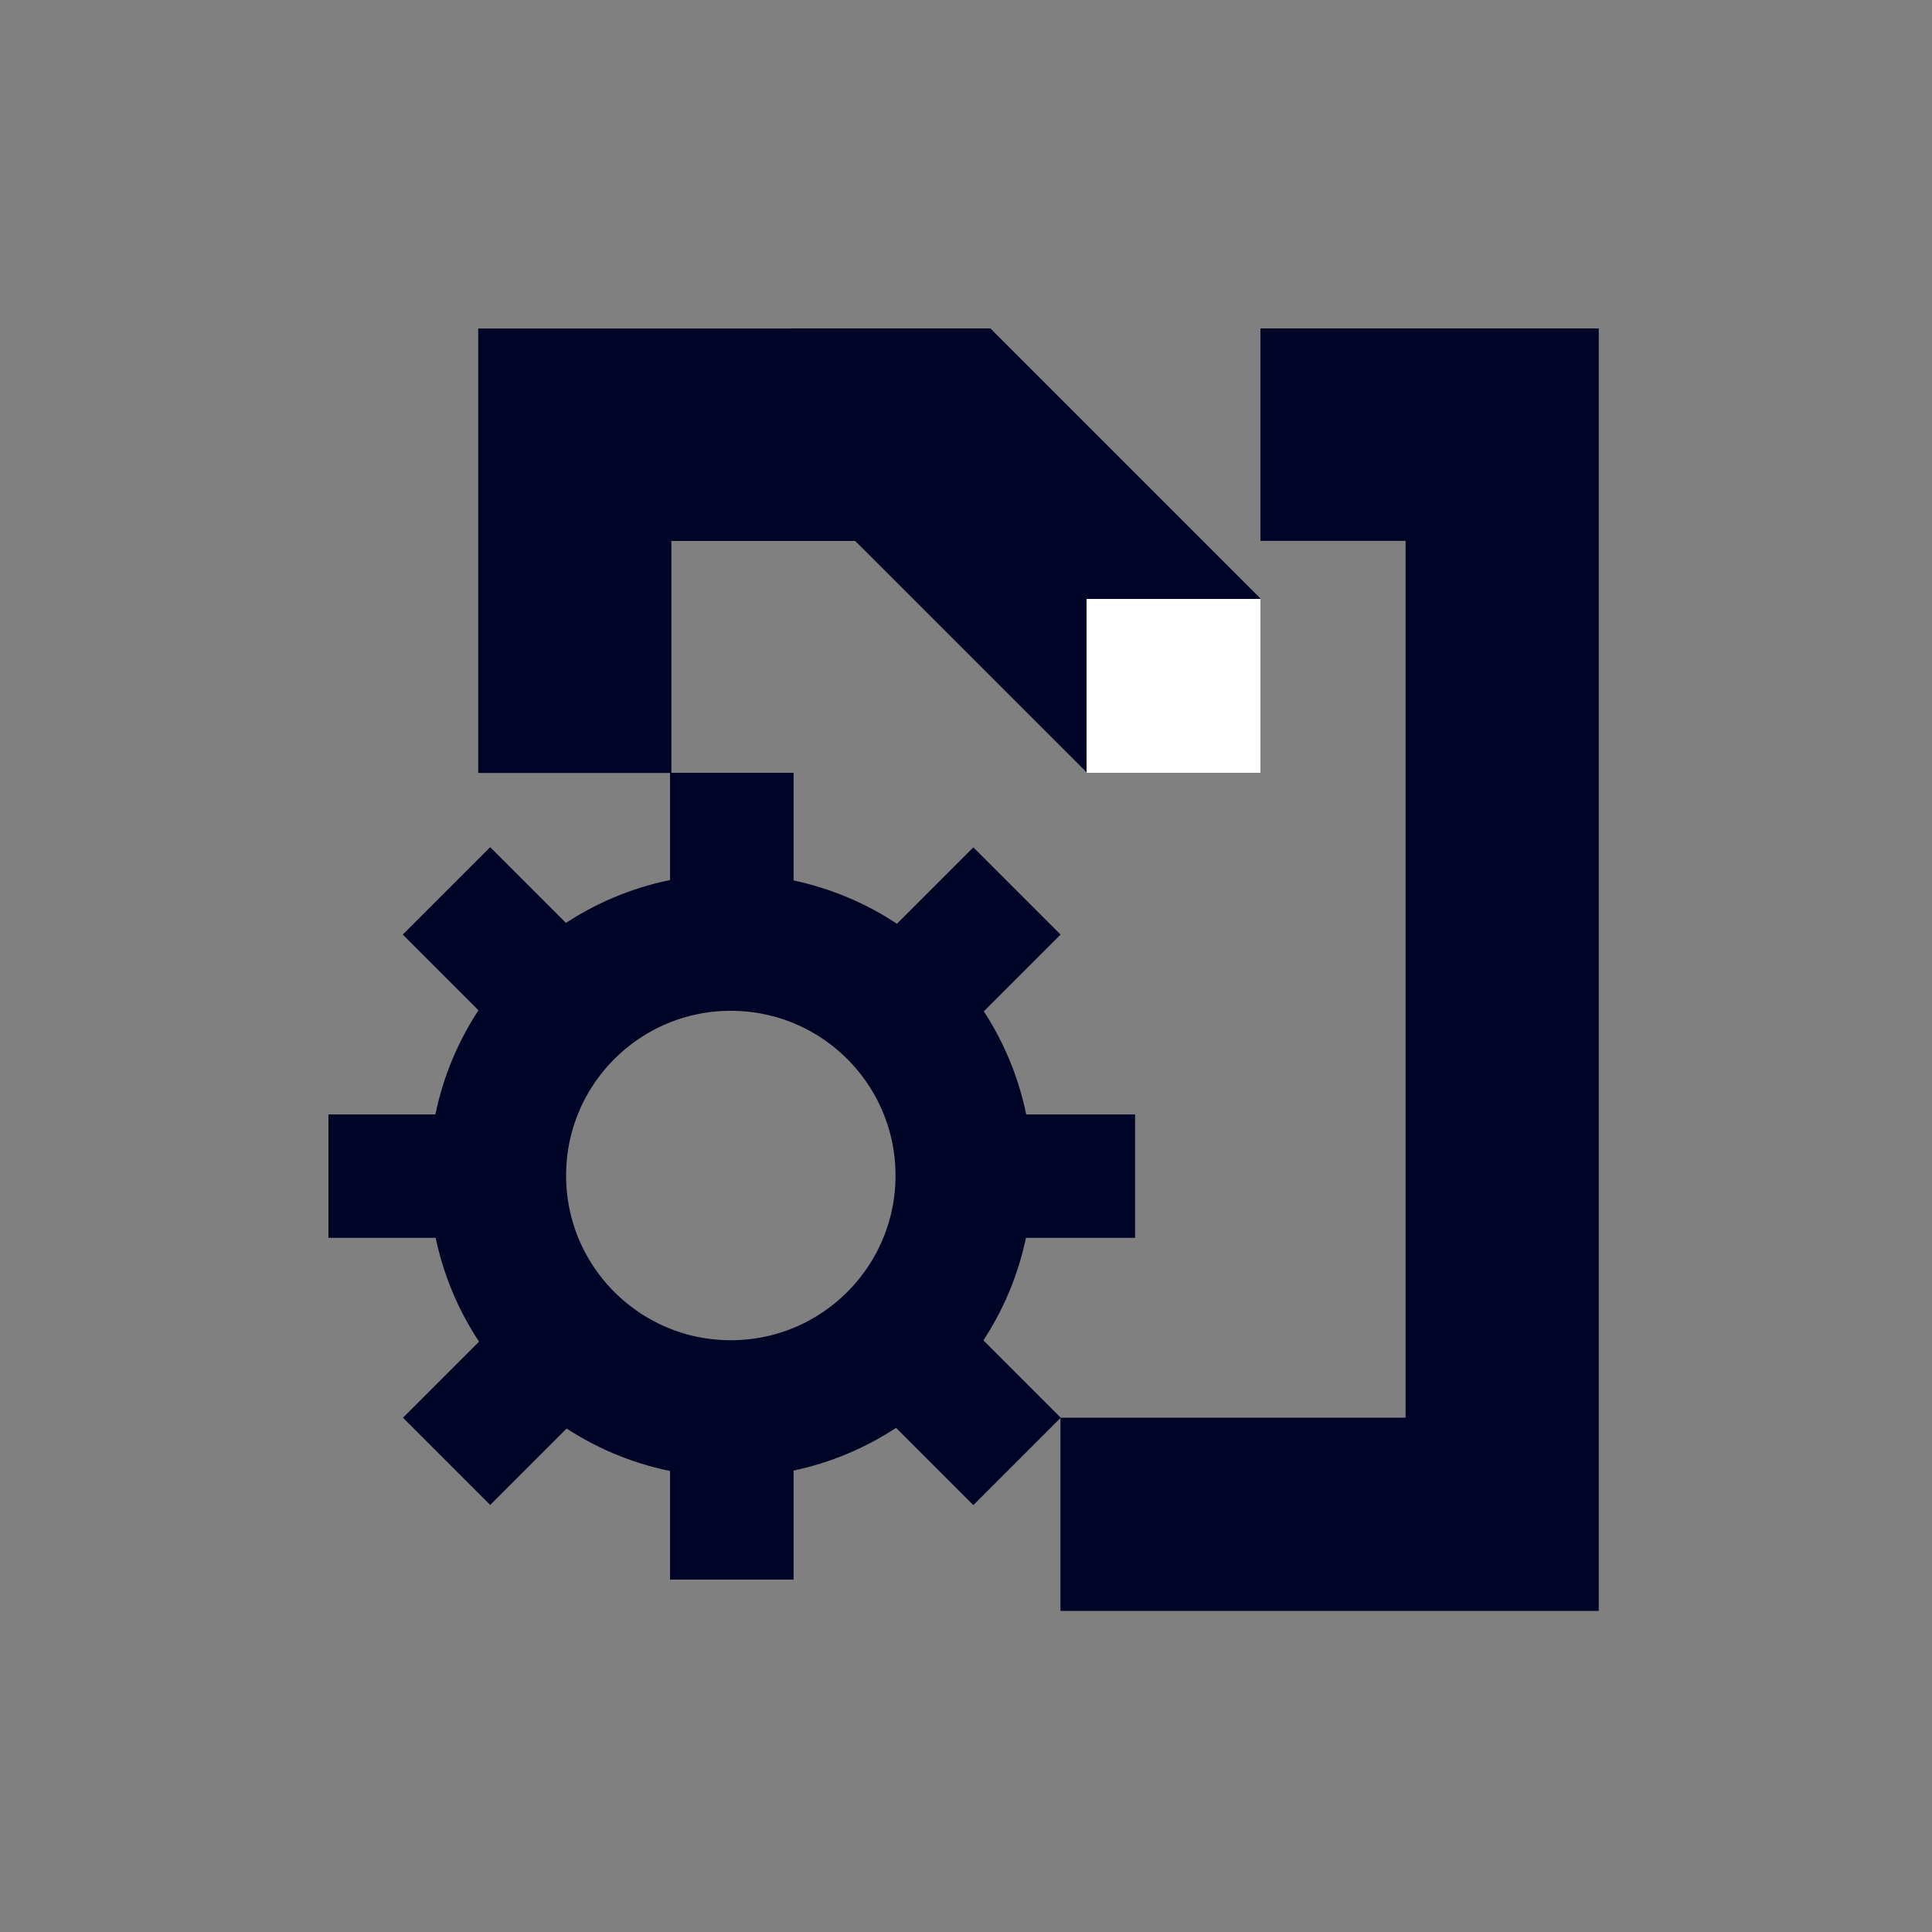
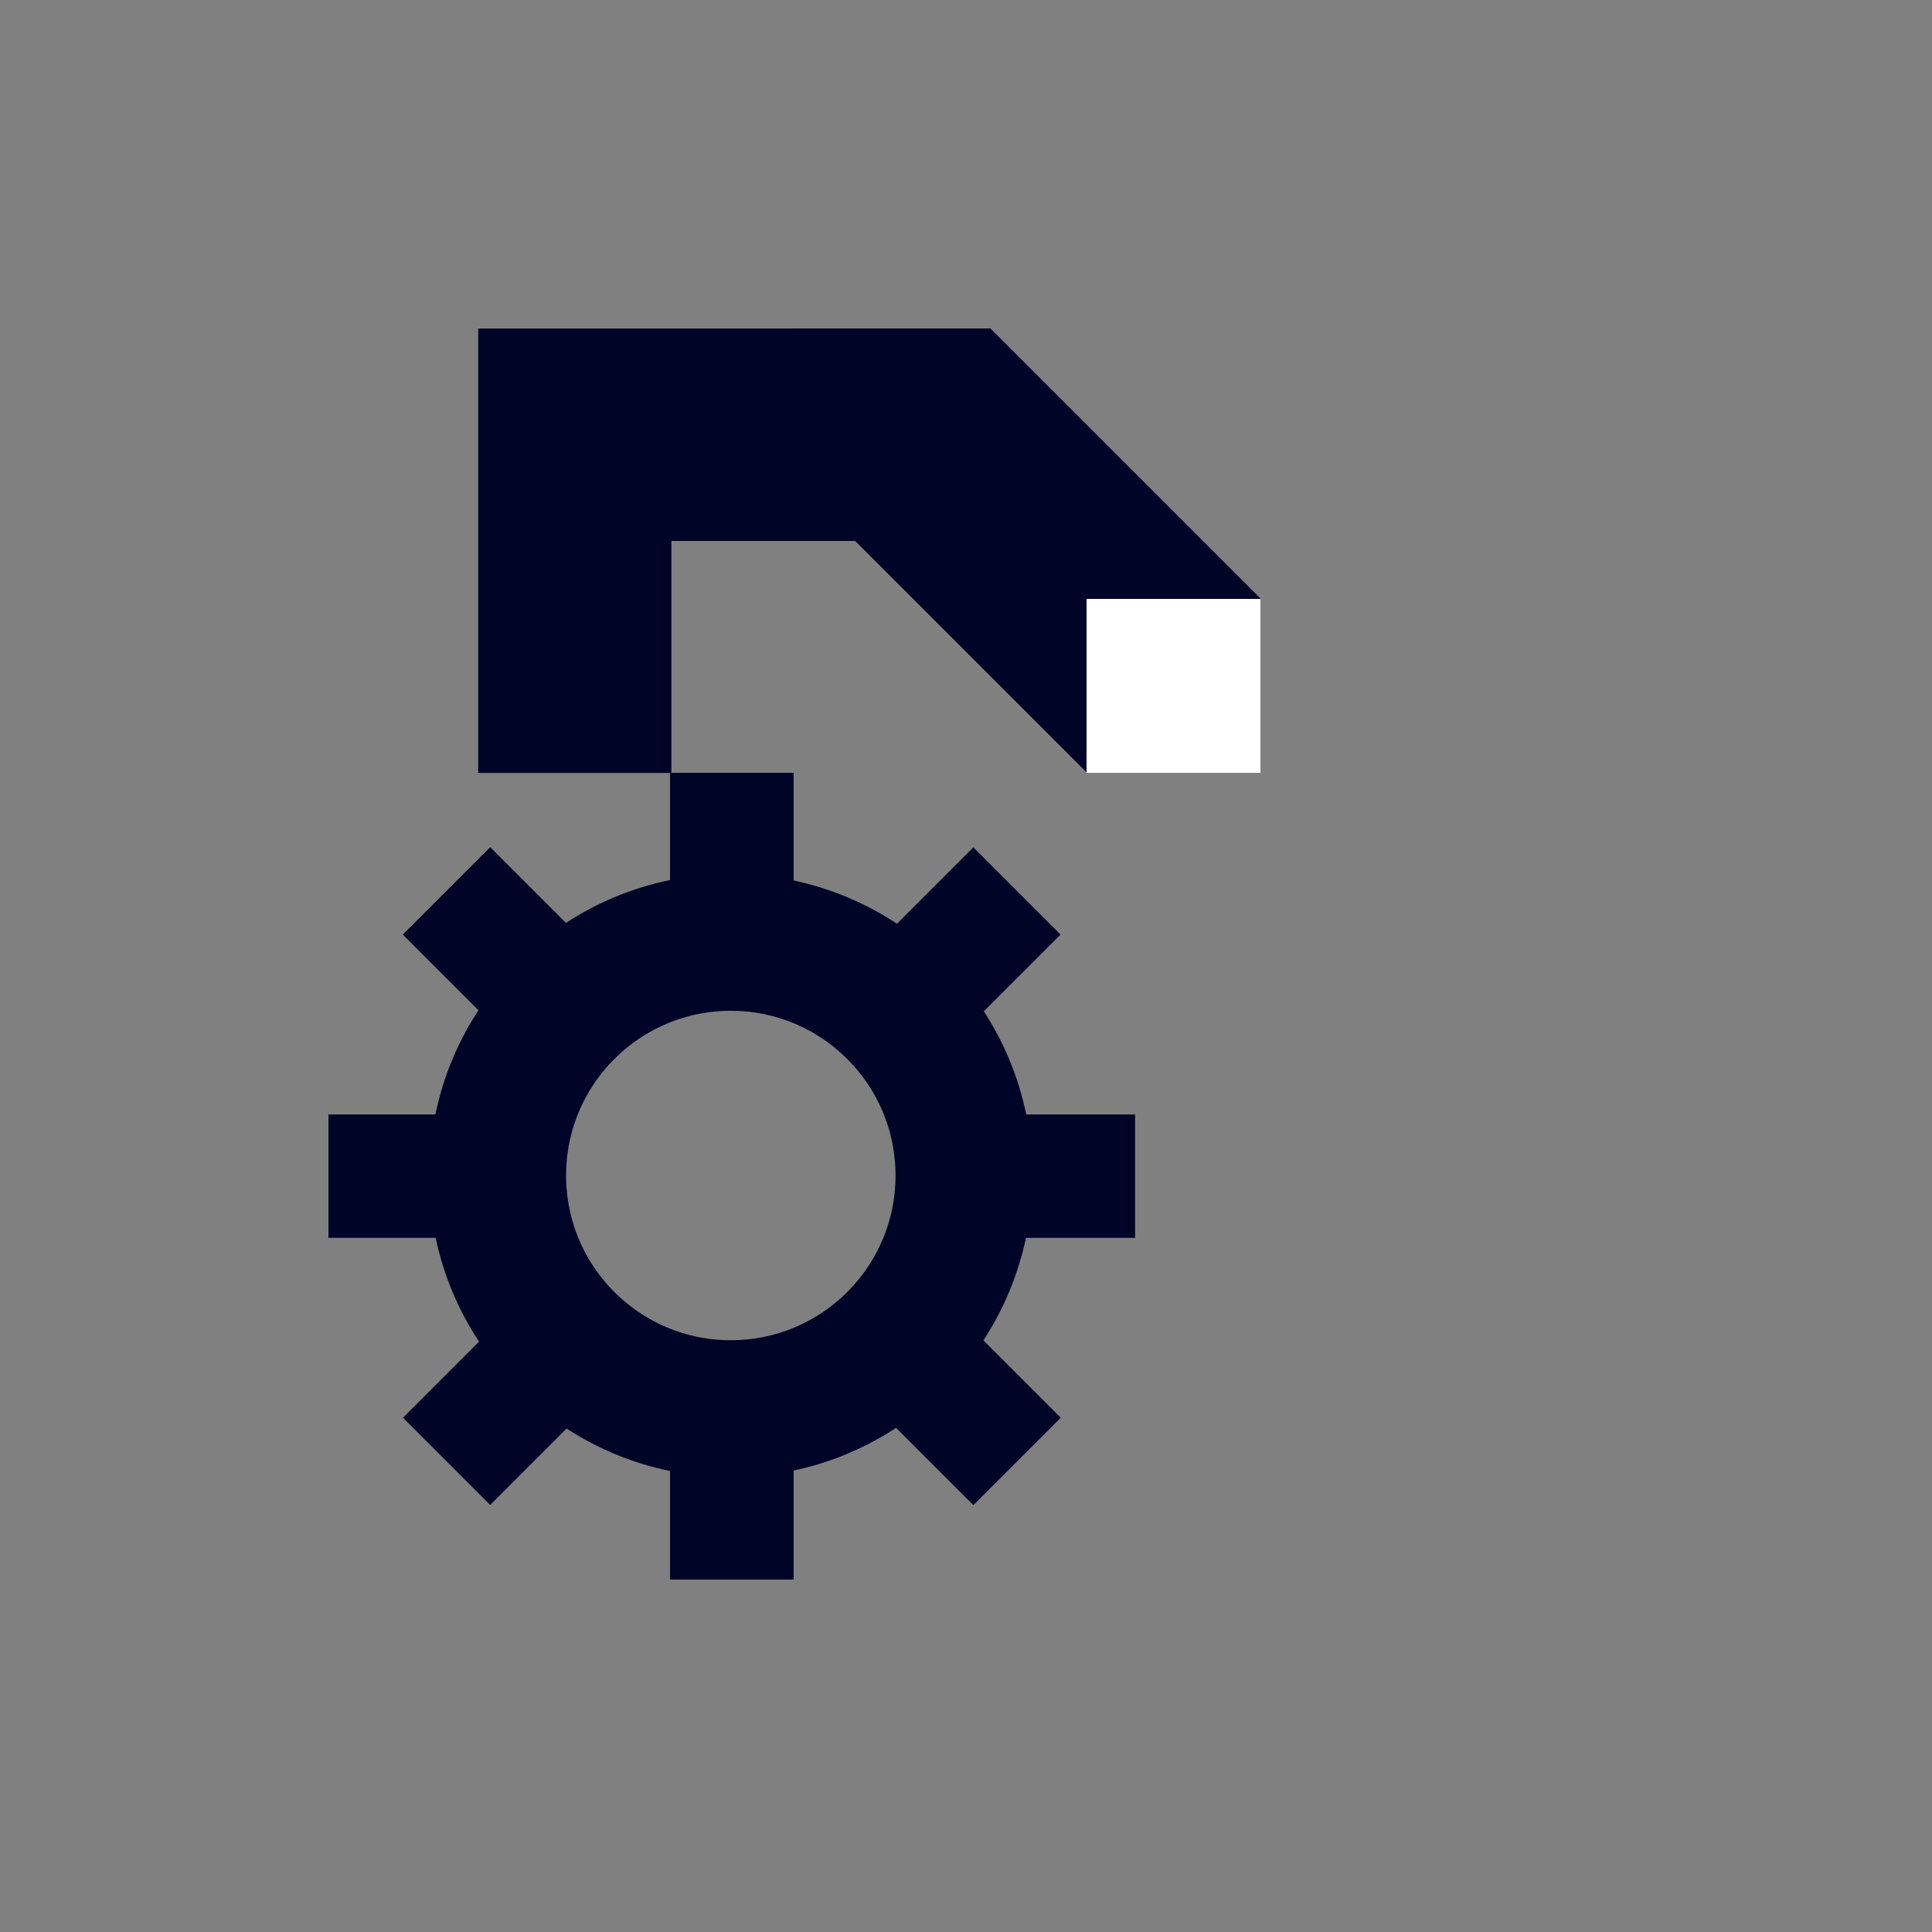
<svg xmlns="http://www.w3.org/2000/svg" width="200" height="200" viewBox="0 0 200 200">
  <rect x="0" y="0" width="200" height="200" fill="#808080" stroke="none" />
  <g id="_2屏-方块3内容" data-name="2屏-方块3内容" transform="translate(-231 -1993)">
    <g id="_2屏-_软件升级ICON" data-name="2屏- 软件升级ICON" transform="translate(231 1993)">
      <g id="组_529" data-name="组 529" transform="translate(9.504 6.762)">
-         <path id="路径_206" data-name="路径 206" d="M136,27.238H120.977v21.99H136V140H100.275v20H156V27.238Z" fill="#000528" />
        <g id="组_507" data-name="组 507">
          <path id="路径_207" data-name="路径 207" d="M60,73.254V49.237H79.023L102.977,73.19l18-18L93.024,27.238,40,27.245V73.254Z" fill="#000528" />
          <rect id="矩形_376" data-name="矩形 376" width="18" height="18" transform="translate(102.977 55.24)" fill="#fff" />
        </g>
        <g id="组_528" data-name="组 528">
          <g id="椭圆_3" data-name="椭圆 3" transform="translate(34.925 83.703)" fill="none" stroke="#000528" stroke-miterlimit="10" stroke-width="14.173">
            <circle cx="31.224" cy="31.224" r="31.224" stroke="none" />
            <circle cx="31.224" cy="31.224" r="24.137" fill="none" />
          </g>
          <g id="组_514" data-name="组 514">
            <g id="组_510" data-name="组 510">
              <g id="组_508" data-name="组 508">
                <rect id="矩形_377" data-name="矩形 377" width="12.771" height="12.771" transform="translate(59.863 156.744) rotate(-90)" fill="#000528" />
              </g>
              <g id="组_509" data-name="组 509">
                <rect id="矩形_378" data-name="矩形 378" width="12.771" height="12.771" transform="translate(59.863 86.011) rotate(-90)" fill="#000528" />
              </g>
            </g>
            <g id="组_513" data-name="组 513">
              <g id="组_511" data-name="组 511">
                <rect id="矩形_379" data-name="矩形 379" width="12.771" height="12.771" transform="translate(108 121.378) rotate(-180)" fill="#000528" />
              </g>
              <g id="组_512" data-name="组 512">
                <rect id="矩形_380" data-name="矩形 380" width="12.771" height="12.771" transform="translate(37.267 121.378) rotate(-180)" fill="#000528" />
              </g>
            </g>
          </g>
          <g id="组_517" data-name="组 517">
            <g id="组_515" data-name="组 515">
              <rect id="矩形_381" data-name="矩形 381" width="12.771" height="12.771" transform="translate(59.863 156.744) rotate(-90)" fill="#000528" />
            </g>
            <g id="组_516" data-name="组 516">
              <rect id="矩形_382" data-name="矩形 382" width="12.771" height="12.771" transform="translate(59.863 86.011) rotate(-90)" fill="#000528" />
            </g>
          </g>
          <g id="组_524" data-name="组 524">
            <g id="组_520" data-name="组 520">
              <g id="组_518" data-name="组 518">
                <rect id="矩形_383" data-name="矩形 383" width="12.771" height="12.771" transform="translate(91.256 149.03) rotate(-135)" fill="#000528" />
              </g>
              <g id="组_519" data-name="组 519">
                <rect id="矩形_384" data-name="矩形 384" width="12.771" height="12.771" transform="translate(41.24 99.015) rotate(-135)" fill="#000528" />
              </g>
            </g>
            <g id="组_523" data-name="组 523">
              <g id="组_521" data-name="组 521">
                <rect id="矩形_385" data-name="矩形 385" width="12.771" height="12.771" transform="translate(100.286 89.984) rotate(135)" fill="#000528" />
              </g>
              <g id="组_522" data-name="组 522">
                <rect id="矩形_386" data-name="矩形 386" width="12.771" height="12.771" transform="translate(50.271 140) rotate(135)" fill="#000528" />
              </g>
            </g>
          </g>
          <g id="组_527" data-name="组 527">
            <g id="组_525" data-name="组 525">
              <rect id="矩形_387" data-name="矩形 387" width="12.771" height="12.771" transform="translate(91.256 149.03) rotate(-135)" fill="#000528" />
            </g>
            <g id="组_526" data-name="组 526">
              <rect id="矩形_388" data-name="矩形 388" width="12.771" height="12.771" transform="translate(41.24 99.015) rotate(-135)" fill="#000528" />
            </g>
          </g>
        </g>
      </g>
-       <rect id="矩形_389" data-name="矩形 389" width="200" height="200" fill="none" />
    </g>
  </g>
</svg>